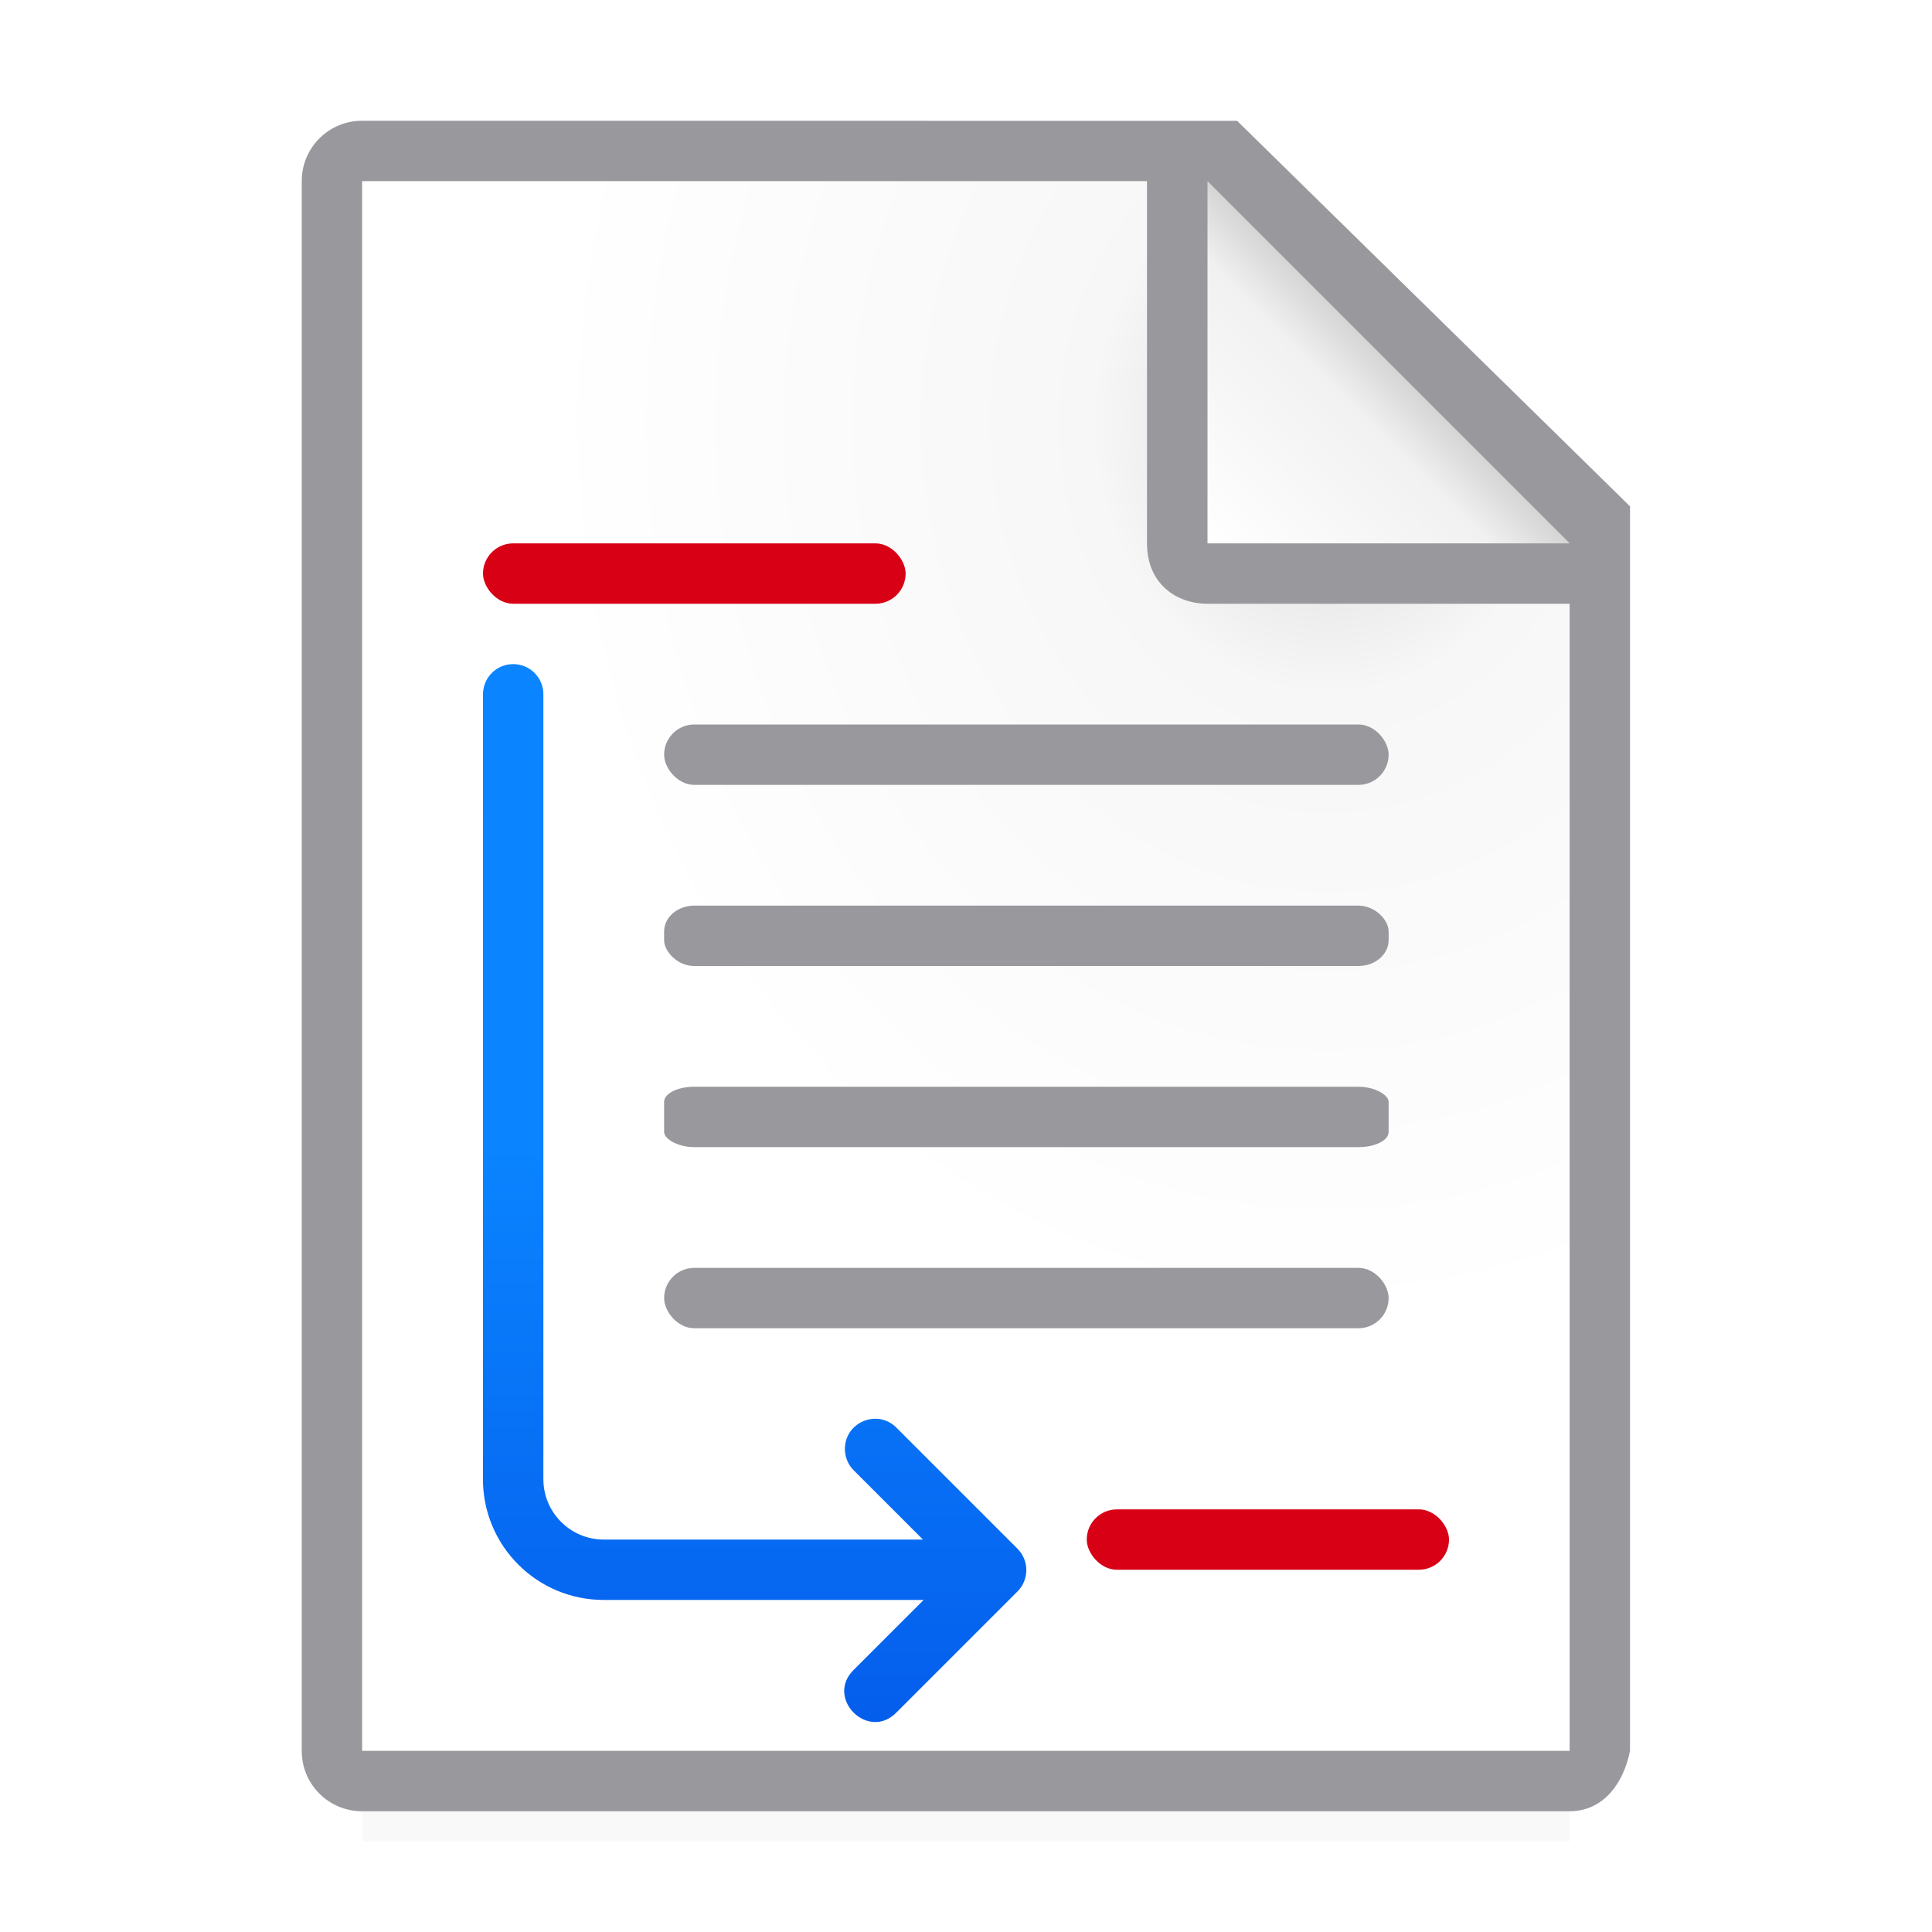
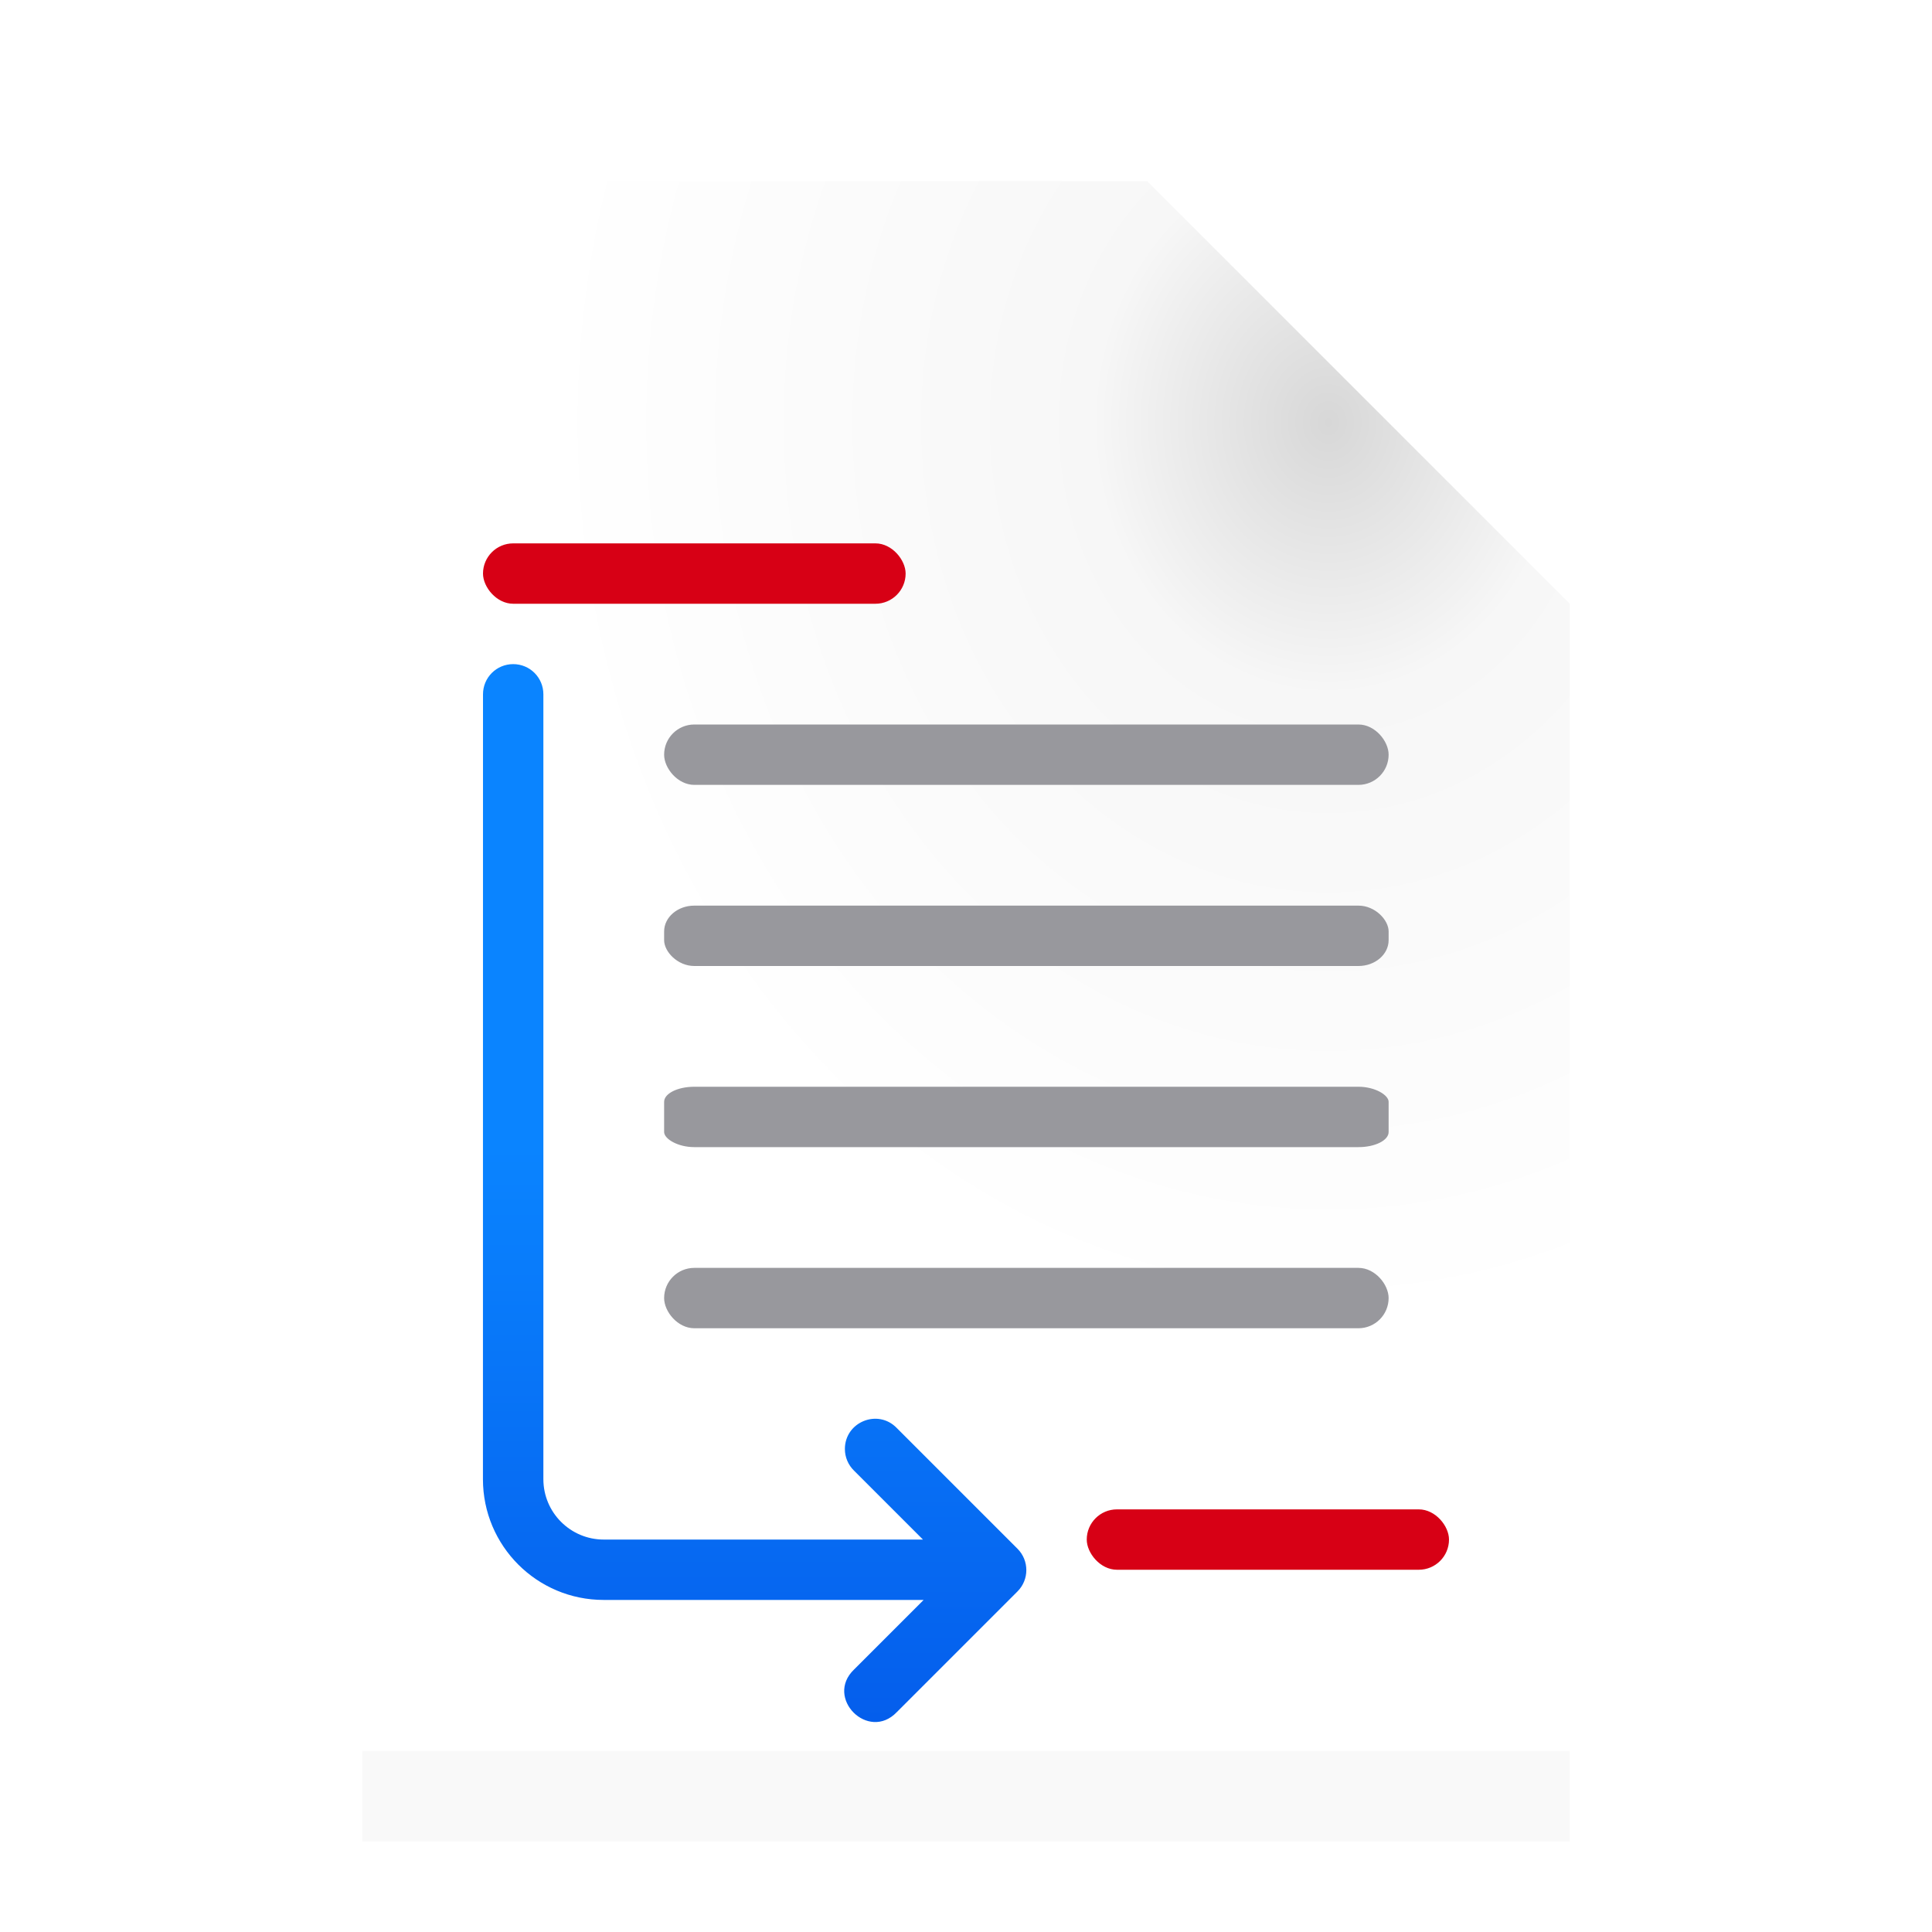
<svg xmlns="http://www.w3.org/2000/svg" viewBox="0 0 32 32">
  <linearGradient id="a" gradientTransform="matrix(-1 0 0 1 -11.977 8)" gradientUnits="userSpaceOnUse" x1="11" x2="11" y1="28" y2="11">
    <stop offset="0" stop-color="#0040dd" />
    <stop offset="1" stop-color="#0a84ff" />
  </linearGradient>
  <filter id="b" color-interpolation-filters="sRGB" height="1.095" width="1.097" x="-.049" y="-.047">
    <feGaussianBlur stdDeviation=".366" />
  </filter>
  <radialGradient id="c" cx="22" cy="9.077" gradientTransform="matrix(1.3 0 -0 1.5 -6.6 -6.615)" gradientUnits="userSpaceOnUse" r="10">
    <stop offset="0" stop-color="#d7d7d7" />
    <stop offset=".3" stop-color="#f7f7f7" />
    <stop offset="1" stop-color="#fff" />
  </radialGradient>
  <linearGradient id="d" gradientUnits="userSpaceOnUse" x1="20" x2="23" y1="9" y2="6">
    <stop offset="0" stop-color="#fff" />
    <stop offset=".78" stop-color="#f1f1f1" />
    <stop offset="1" stop-color="#d5d5d5" />
  </linearGradient>
  <path d="m6 27.941h20v2.559h-20z" filter="url(#b)" opacity=".15" stroke-width="1.015" />
  <path d="m6 3v26h19.998l.002-19-7-7z" fill="url(#c)" />
-   <path d="m5.998 2c-.554 0-1 .446-1 1v26c0 .554.446 1 1 1h20c.554 0 .892-.457 1-1v-10.109-10.505l-6.508-6.385zm0 1h13v6c0 .673.491 1 1 1h6v19h-20z" fill="#98989d" />
-   <path d="m20 9h6l-6-6z" fill="url(#d)" fill-rule="evenodd" />
  <rect fill="#d70015" height="1" ry=".5" width="6" x="18" y="25" />
  <rect fill="#d70015" height="1" ry=".5" width="7" x="8" y="9" />
  <path d="m8 11.5c0-.277.223-.5.5-.5s.5.223.5.5v13c0 .552.448 1 1 1h5.287l-1.141-1.141c-.097-.094-.152-.224-.152-.359 0-.449.547-.671.859-.348l2 2c.195.195.195.512 0 .707l-2 2c-.471.491-1.198-.236-.707-.707l1.152-1.152h-5.299c-1.105 0-2-.895-2-2z" fill="url(#a)" fill-rule="evenodd" />
  <g fill="#98989d">
    <rect height="1" rx=".5" width="12" x="11" y="12" />
    <rect height="1" rx=".5" ry=".428" width="12" x="11" y="15" />
    <rect height="1" rx=".5" ry=".25" width="12" x="11" y="18" />
    <rect height="1" rx=".5" width="12" x="11" y="21" />
  </g>
</svg>